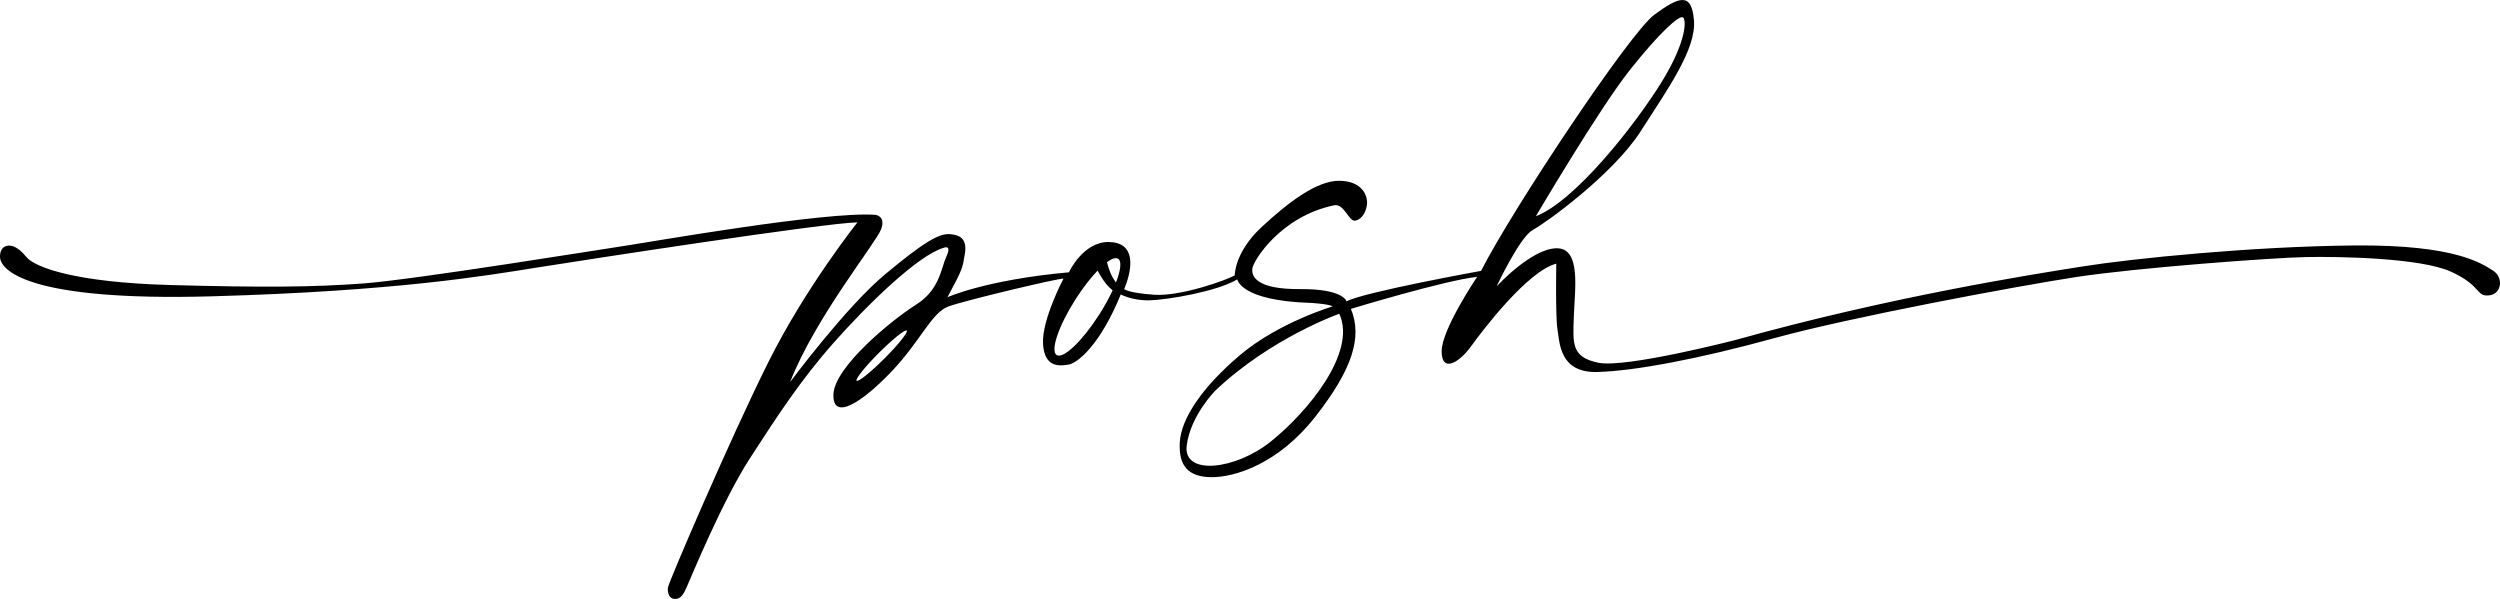
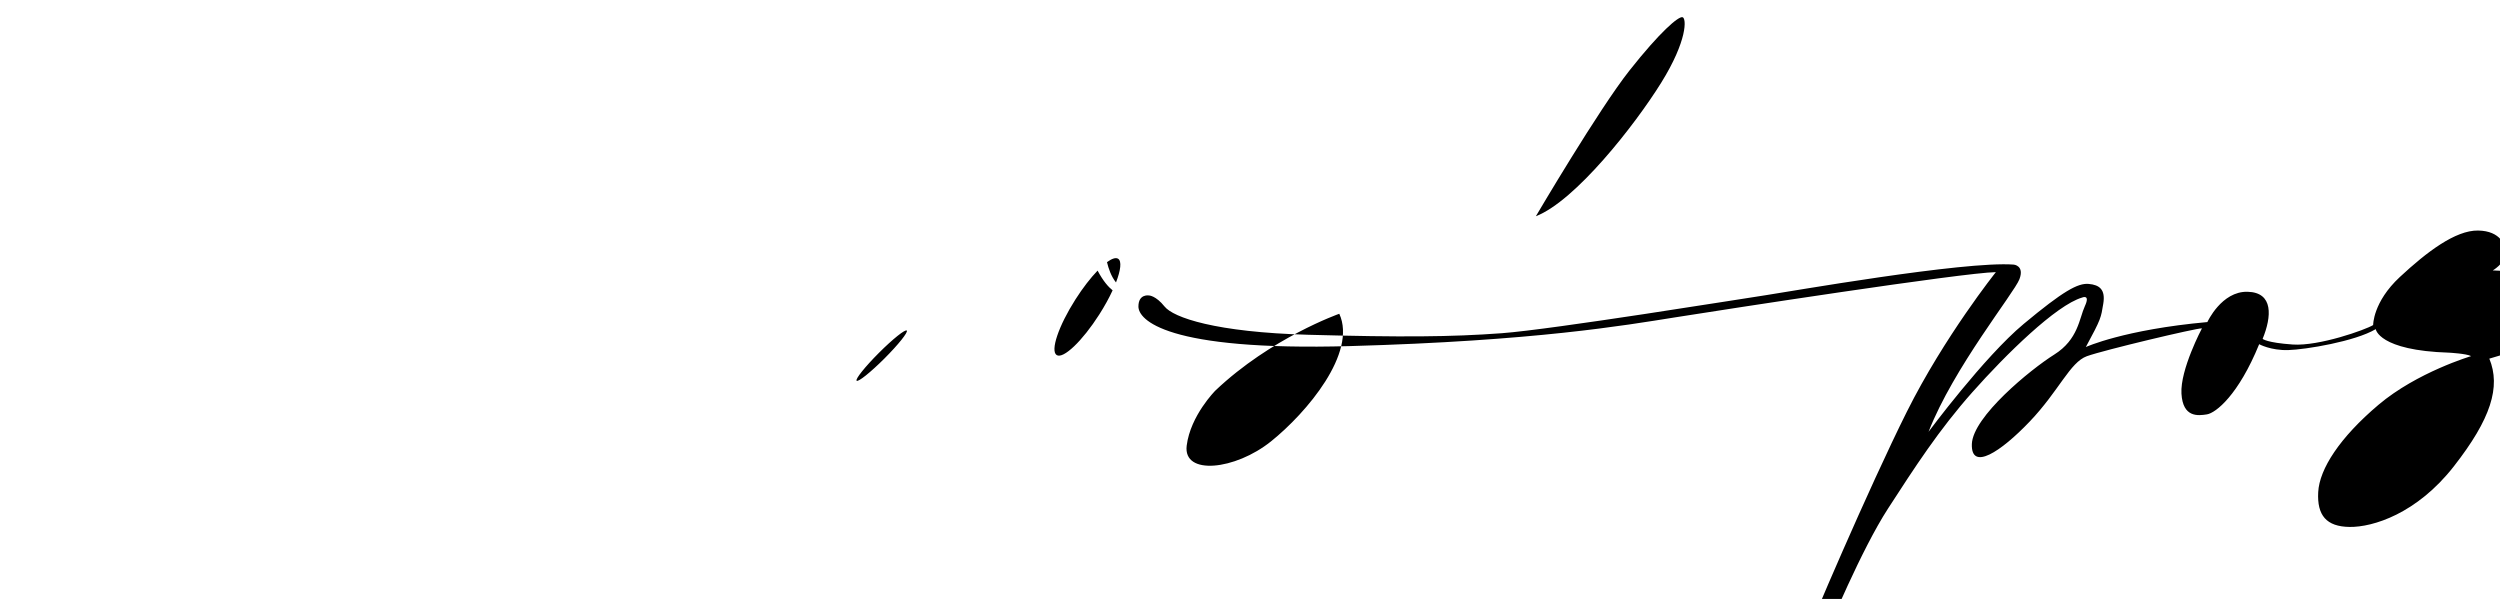
<svg xmlns="http://www.w3.org/2000/svg" id="Layer_2" data-name="Layer 2" viewBox="0 0 1498.68 359.05">
  <defs>
    <style> .cls-1 { stroke-width: 0px; } </style>
  </defs>
  <g id="a">
-     <path class="cls-1" d="M1494.35,162.11c-6.49-3.95-22.02-15.53-83.01-14.96-60.99.56-132.24,7.71-163.11,12.61-30.87,4.89-114.82,18.07-207.81,44.04,0,0-65.88,17.04-82.26,13.65-16.37-3.39-15.24-11.57-14.68-27.95.57-16.38,4.52-41.22-10.73-40.66-15.01.56-34.94,22.18-35.56,22.85.42-.9,13.94-29.7,21.73-33.86,7.9-4.24,48.05-33.32,64.54-59.01,16.49-25.7,33.43-49.41,32.02-66.64-1.41-17.22-9.03-14.12-23.72-3.39-14.68,10.73-85.27,116.9-103.9,153.6,0,0-69.93,12.61-80.66,18.26,0,0-1.7-7.53-27.86-7.34-26.16.19-29.14-7.62-28.61-12.23.56-4.9,17.13-31.44,49.13-38.03,5.62-1.16,8.66,9.23,12.04,9.23s6.78-3.96,7.53-9.42c.76-5.45-2.82-14.3-16.37-14.49-13.55-.19-30.68,12.8-46.87,27.86-16.19,15.06-16,28.8-16,28.8-4.52,2.82-32.47,12.75-48.19,11.67-15.72-1.09-18.07-3.39-18.07-3.39,5.46-13.36,6.59-27.86-9.04-28.23-15.62-.38-24.09,18.16-24.09,18.16-49.98,4.52-72.85,14.96-72.85,14.96,9.32-17.22,9.04-17.5,10.45-25.97,1.41-8.47-2.26-11.3-8.75-11.86-6.5-.56-15.25,4.24-38.97,24-23.72,19.76-57.03,64.66-57.03,64.66,14.96-38.4,51.38-83.3,54.49-91.48,3.11-8.19-3.39-8.76-3.39-8.76-29.64-2.26-135.53,16.38-148.8,18.36-13.27,1.97-127.62,20.51-158.11,22.77-30.5,2.26-60.24,2.45-115.96.94-55.71-1.5-80.94-10.35-86.21-16.94-5.27-6.59-9.32-6.63-9.32-6.63,0,0-6.35-1.13-6.35,6.63s15.95,26.83,126.92,23.72c110.96-3.11,164.61-12.42,194.82-17.22,30.21-4.8,172.8-26.83,192.28-27.11,0,0-30.77,38.49-53.36,83.67-22.59,45.18-59.86,132.14-60.24,135.15-.37,3.02.52,6.85,4.19,6.92,3.67.07,5.23-2.96,7.3-7.67,2.07-4.7,21.36-51.48,37.45-76.33,16.1-24.85,30.5-47.15,50.55-69.74,20.04-22.59,50.25-52.23,65.78-56.75,0,0,5.09-2.26,1.7,5.08-3.39,7.34-3.96,20.05-18.36,29.08-14.4,9.04-48.84,37.27-49.41,53.65-.56,16.38,17.23,4.8,34.73-13.55,17.51-18.36,24.07-35.44,34.2-39.11,10.13-3.67,65.76-16.89,69-16.7,0,0-13.13,24.75-12.28,39.15.85,14.4,9.88,13.27,15.25,12.42,5.36-.85,18.91-11.58,31.34-42.07,0,0,6.92,3.81,17.36,3.53,10.45-.28,40.24-5.22,52.52-12.56,0,0,1.65,12.8,44,14.11,0,0,10.54.57,13.18,2.07,0,0-32.38,9.6-55.53,29.18-23.16,19.58-35.39,38.4-36.14,52.33-.76,13.93,4.89,20.71,18.82,20.89,13.93.19,40.28-7.9,62.49-36.33,22.22-28.42,28.24-47.62,21.27-64.56,0,0,56.29-17.13,75.67-19.2,0,0-21.27,31.43-21.27,44.61s10.55,6.78,17.51-2.82c6.96-9.6,33.88-45.18,51.2-49.7,0,0-.56,32.19.75,39.72,1.32,7.53,1.13,25.79,23.72,25.22,22.59-.56,61.18-7.9,106.35-20.32,45.18-12.43,143.81-30.88,180.33-36.52,36.52-5.65,118.59-11.67,138.17-12.05,19.57-.38,68.89.38,87.24,8.85,18.36,8.47,14.69,14.96,22.59,14.12,7.91-.85,8.75-11.02,2.26-14.97ZM976.8,42.3c18.45-23.34,29.36-32.57,31.81-32,2.45.56,3.01,13.93-12.8,39.34-15.81,25.41-51.38,70.77-75.1,79.99.58-.99,37.78-64.17,56.09-87.33ZM530.23,214.88c-8.31,8.3-15.79,14.29-16.71,13.36-.92-.92,5.06-8.4,13.36-16.7,8.31-8.31,15.79-14.29,16.71-13.37.92.93-5.06,8.41-13.36,16.71ZM658.99,188.53c-10.17,15.94-21.61,26.83-25.54,24.32-3.94-2.51,1.12-17.47,11.29-33.41,4.41-6.92,9.07-12.89,13.24-17.22,3.35,6.35,6.53,9.88,9,11.83-2.06,4.48-4.77,9.43-7.99,14.48ZM669.01,169.31c-2.87-3.56-4.5-8.34-5.4-12.16,2.92-2.13,5.27-2.93,6.67-2.04,2.24,1.42,1.57,6.86-1.27,14.2ZM761.93,264.6c-21.46,17.23-52.8,20.62-50.54,2.55,2.26-18.07,17.22-33.04,17.22-33.04,33.32-31.62,74.26-46.02,74.26-46.02,10.73,23.43-19.48,59.29-40.94,76.51Z" />
+     <path class="cls-1" d="M1494.35,162.11s6.78-3.96,7.53-9.42c.76-5.45-2.82-14.3-16.37-14.49-13.55-.19-30.68,12.8-46.87,27.86-16.19,15.06-16,28.8-16,28.8-4.52,2.82-32.47,12.75-48.19,11.67-15.72-1.09-18.07-3.39-18.07-3.39,5.46-13.36,6.59-27.86-9.04-28.23-15.62-.38-24.09,18.16-24.09,18.16-49.98,4.52-72.85,14.96-72.85,14.96,9.32-17.22,9.04-17.5,10.45-25.97,1.41-8.47-2.26-11.3-8.75-11.86-6.5-.56-15.25,4.24-38.97,24-23.72,19.76-57.03,64.66-57.03,64.66,14.96-38.4,51.38-83.3,54.49-91.48,3.11-8.19-3.39-8.76-3.39-8.76-29.64-2.26-135.53,16.38-148.8,18.36-13.27,1.97-127.62,20.51-158.11,22.77-30.5,2.26-60.24,2.45-115.96.94-55.71-1.5-80.94-10.35-86.21-16.94-5.27-6.59-9.32-6.63-9.32-6.63,0,0-6.35-1.13-6.35,6.63s15.95,26.83,126.92,23.72c110.96-3.11,164.61-12.42,194.82-17.22,30.21-4.8,172.8-26.83,192.28-27.11,0,0-30.77,38.49-53.36,83.67-22.59,45.18-59.86,132.14-60.24,135.15-.37,3.02.52,6.85,4.19,6.92,3.67.07,5.23-2.96,7.3-7.67,2.07-4.7,21.36-51.48,37.45-76.33,16.1-24.85,30.5-47.15,50.55-69.74,20.04-22.59,50.25-52.23,65.78-56.75,0,0,5.09-2.26,1.7,5.08-3.39,7.34-3.96,20.05-18.36,29.08-14.4,9.04-48.84,37.27-49.41,53.65-.56,16.38,17.23,4.8,34.73-13.55,17.51-18.36,24.07-35.44,34.2-39.11,10.13-3.67,65.76-16.89,69-16.7,0,0-13.13,24.75-12.28,39.15.85,14.4,9.88,13.27,15.25,12.42,5.36-.85,18.91-11.58,31.34-42.07,0,0,6.92,3.81,17.36,3.53,10.45-.28,40.24-5.22,52.52-12.56,0,0,1.65,12.8,44,14.11,0,0,10.54.57,13.18,2.07,0,0-32.38,9.6-55.53,29.18-23.16,19.58-35.39,38.4-36.14,52.33-.76,13.93,4.89,20.71,18.82,20.89,13.93.19,40.28-7.9,62.49-36.33,22.22-28.42,28.24-47.62,21.27-64.56,0,0,56.29-17.13,75.67-19.2,0,0-21.27,31.43-21.27,44.61s10.55,6.78,17.51-2.82c6.96-9.6,33.88-45.18,51.2-49.7,0,0-.56,32.19.75,39.72,1.32,7.53,1.13,25.79,23.72,25.22,22.59-.56,61.18-7.9,106.35-20.32,45.18-12.43,143.81-30.88,180.33-36.52,36.52-5.65,118.59-11.67,138.17-12.05,19.57-.38,68.89.38,87.24,8.85,18.36,8.47,14.69,14.96,22.59,14.12,7.91-.85,8.75-11.02,2.26-14.97ZM976.8,42.3c18.45-23.34,29.36-32.57,31.81-32,2.45.56,3.01,13.93-12.8,39.34-15.81,25.41-51.38,70.77-75.1,79.99.58-.99,37.78-64.17,56.09-87.33ZM530.23,214.88c-8.31,8.3-15.79,14.29-16.71,13.36-.92-.92,5.06-8.4,13.36-16.7,8.31-8.31,15.79-14.29,16.71-13.37.92.93-5.06,8.41-13.36,16.71ZM658.99,188.53c-10.17,15.94-21.61,26.83-25.54,24.32-3.94-2.51,1.12-17.47,11.29-33.41,4.41-6.92,9.07-12.89,13.24-17.22,3.35,6.35,6.53,9.88,9,11.83-2.06,4.48-4.77,9.43-7.99,14.48ZM669.01,169.31c-2.87-3.56-4.5-8.34-5.4-12.16,2.92-2.13,5.27-2.93,6.67-2.04,2.24,1.42,1.57,6.86-1.27,14.2ZM761.93,264.6c-21.46,17.23-52.8,20.62-50.54,2.55,2.26-18.07,17.22-33.04,17.22-33.04,33.32-31.62,74.26-46.02,74.26-46.02,10.73,23.43-19.48,59.29-40.94,76.51Z" />
  </g>
</svg>